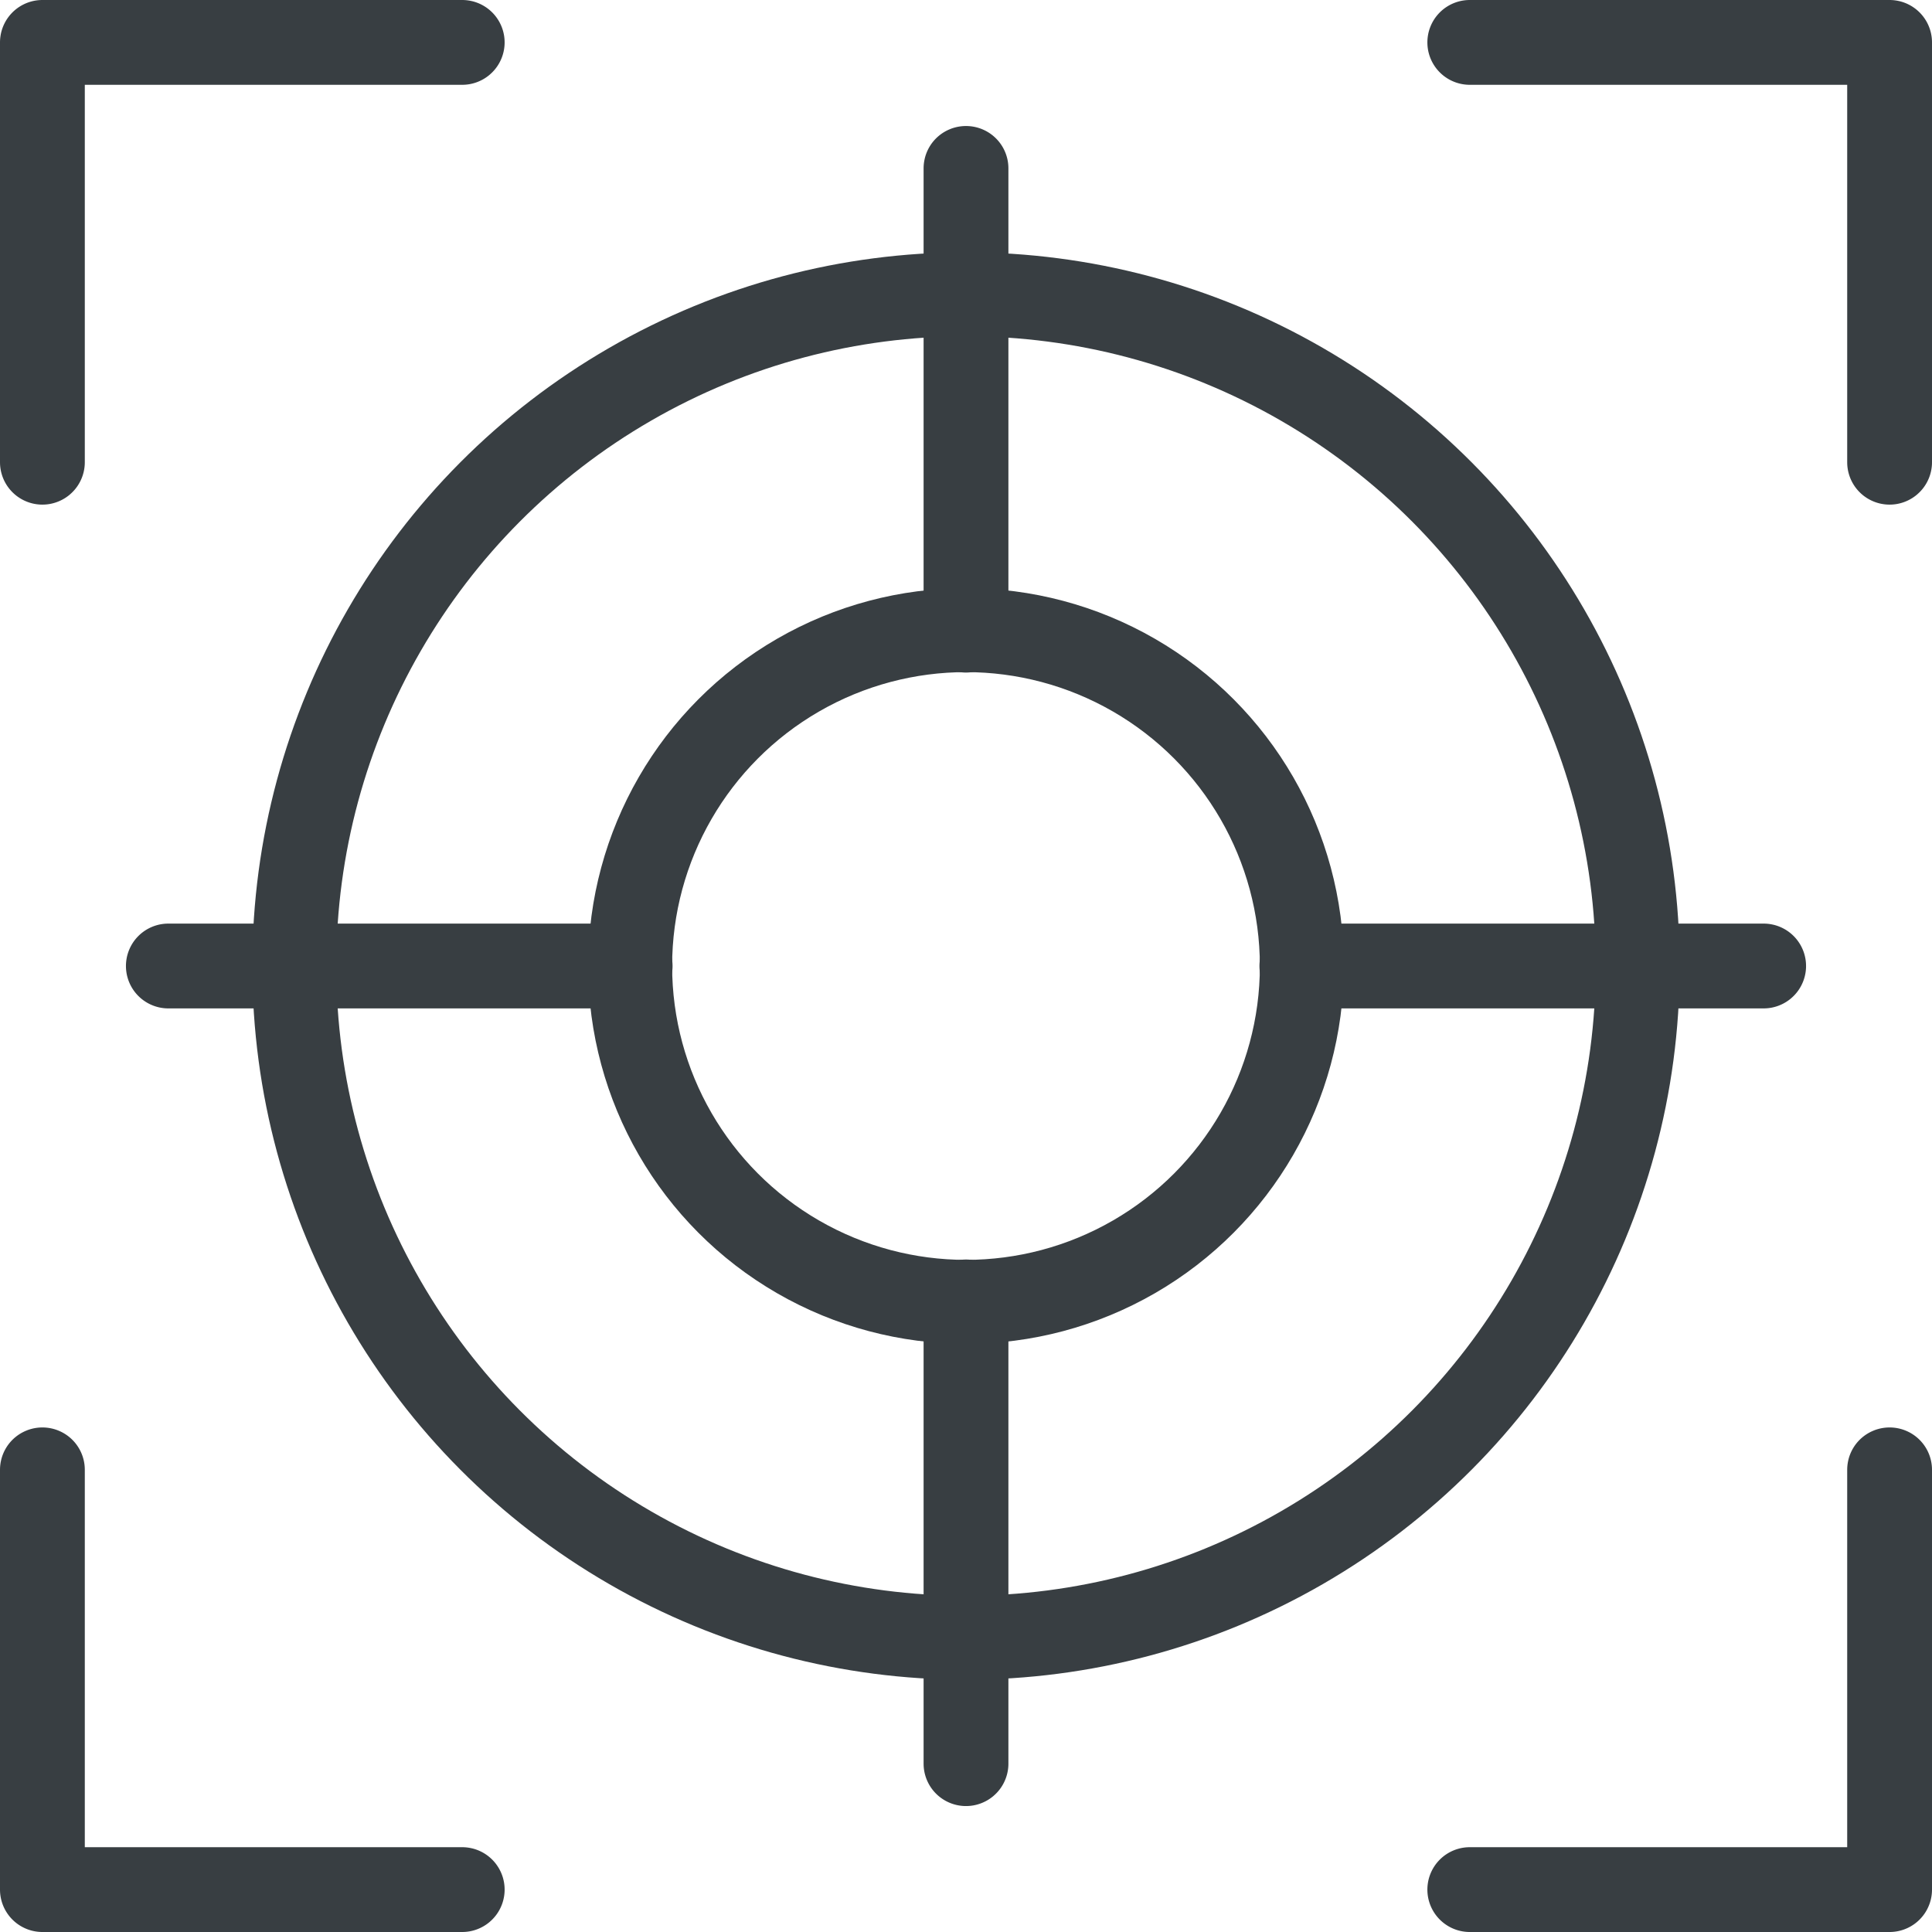
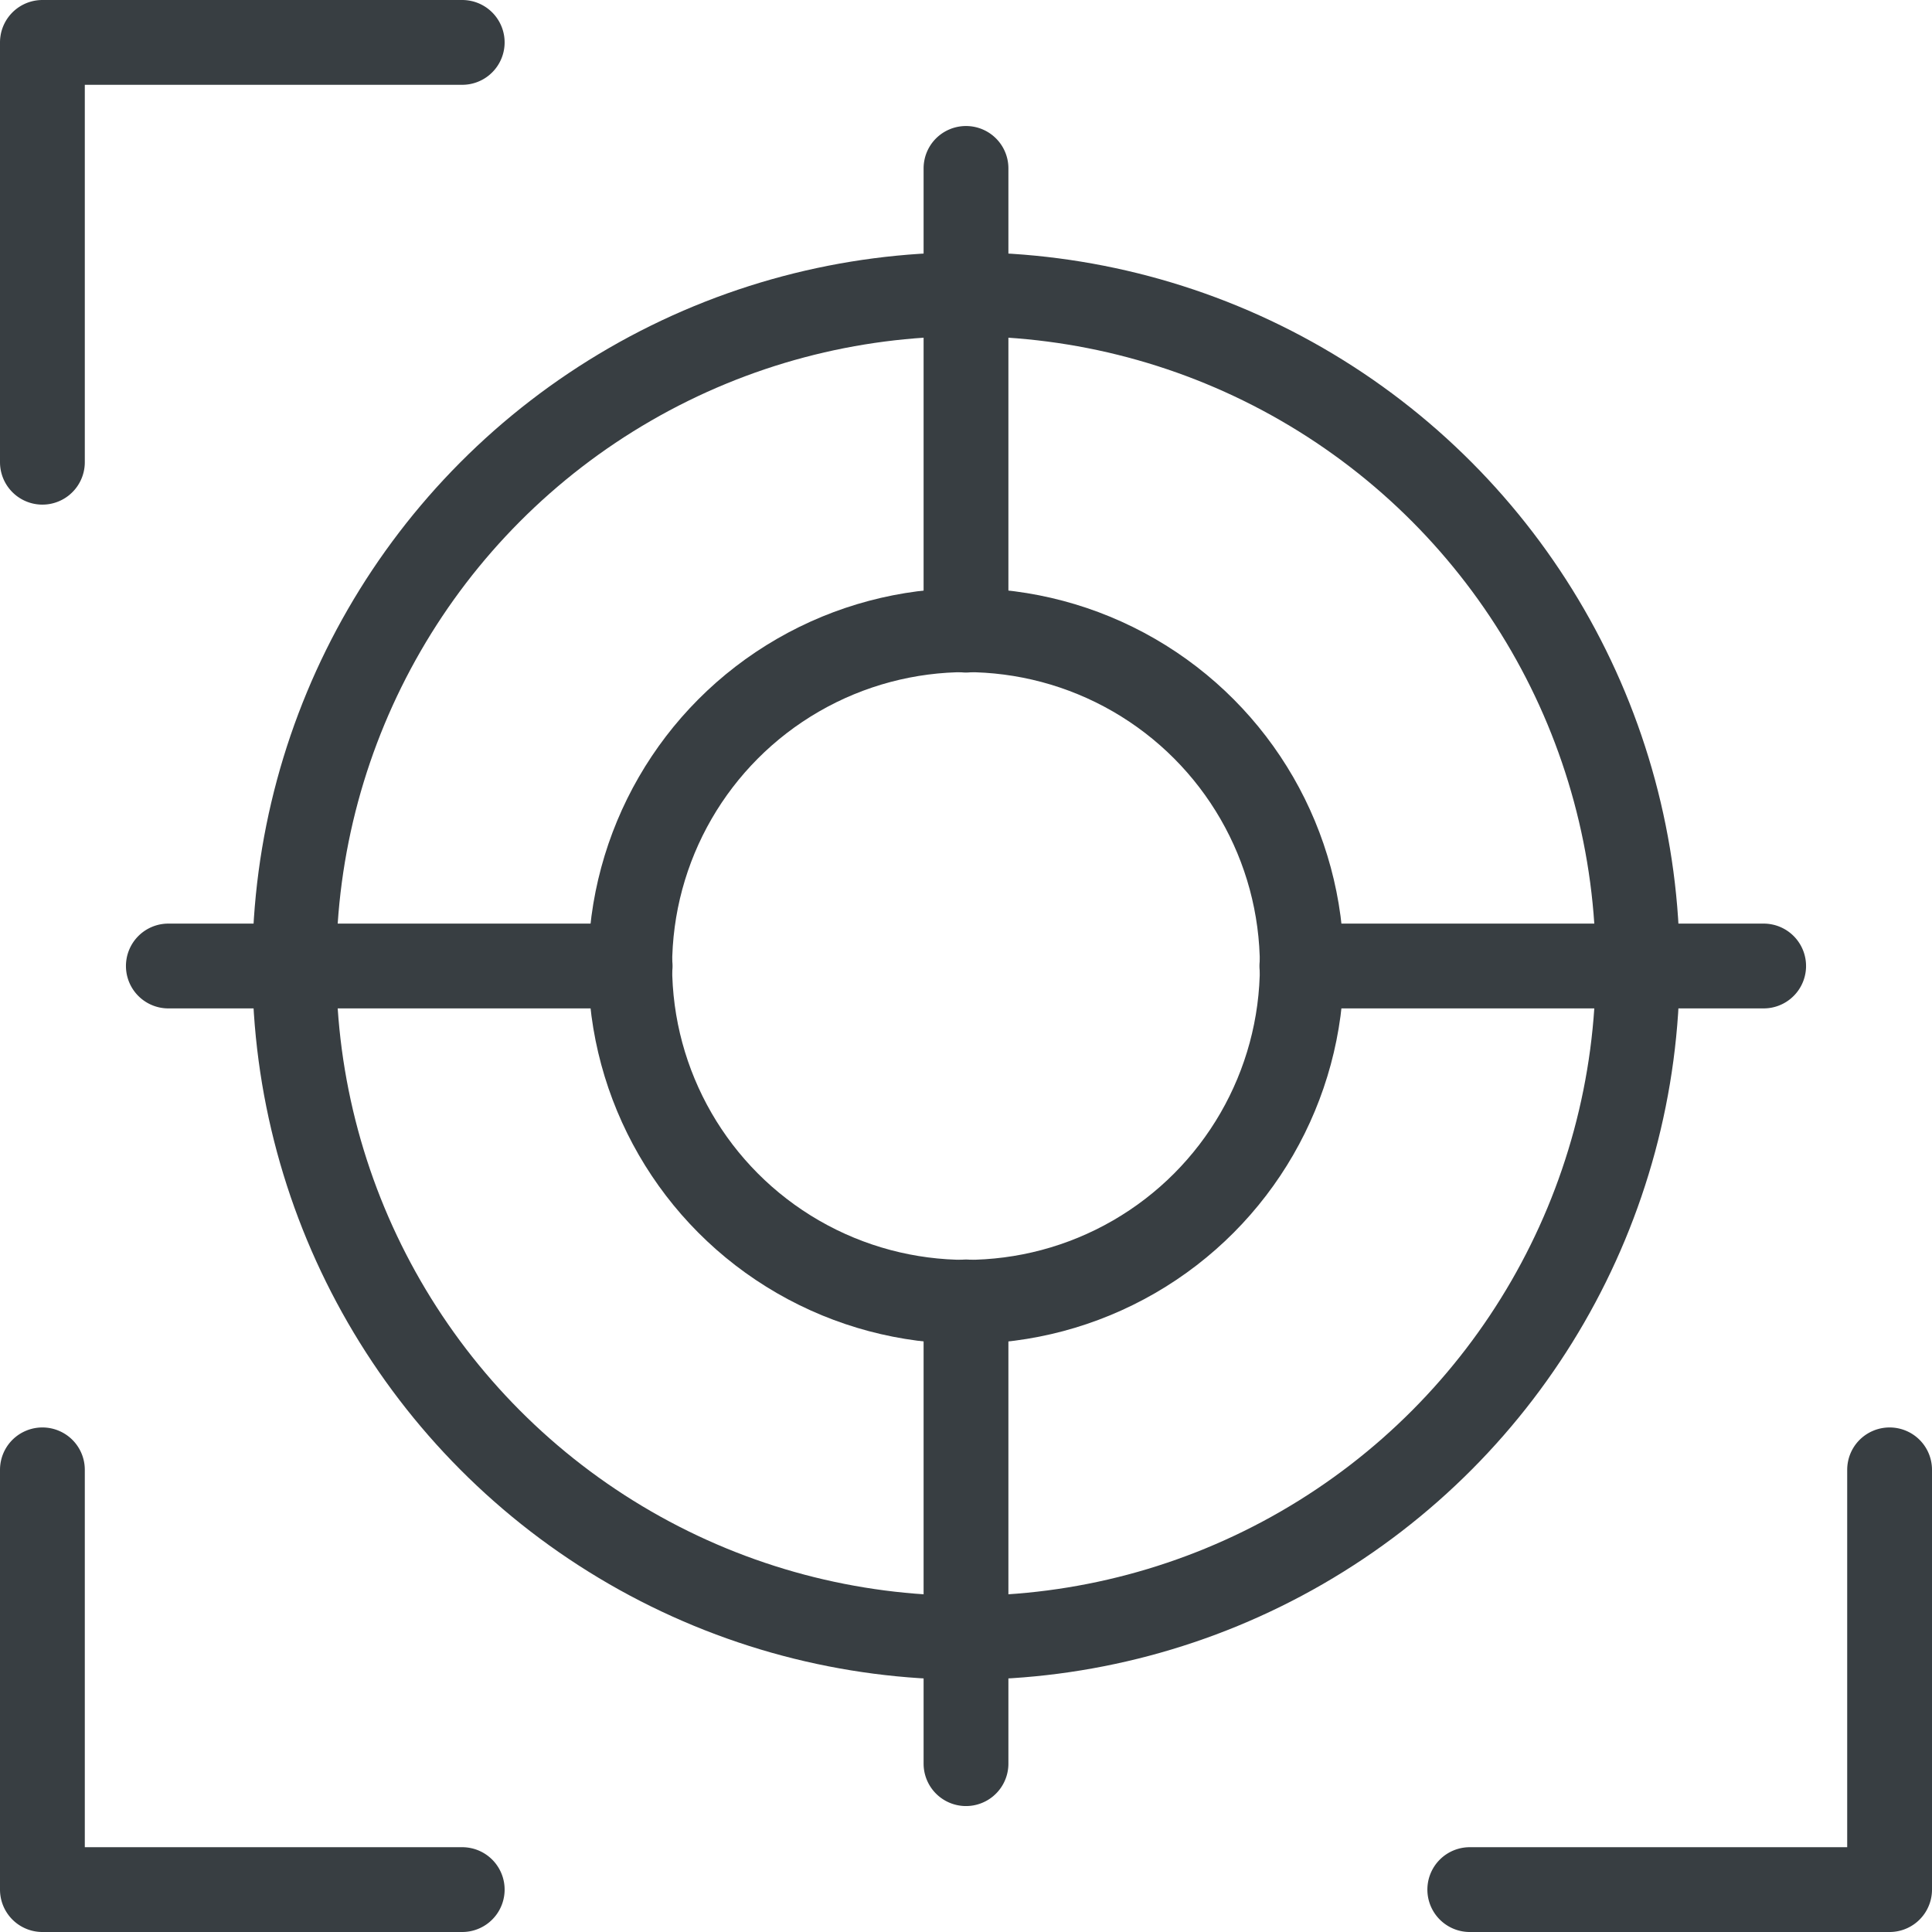
<svg xmlns="http://www.w3.org/2000/svg" width="46.02" height="46.02" viewBox="0 0 46.02 46.02">
  <defs>
    <clipPath id="clip-path">
      <rect id="Rectangle_943" data-name="Rectangle 943" width="46.02" height="46.02" transform="translate(0 0)" fill="none" stroke="#383e42" stroke-width="1" />
    </clipPath>
  </defs>
  <g id="Groupe_877" data-name="Groupe 877" transform="translate(0 0)" clip-path="url(#clip-path)">
    <circle id="Ellipse_8" data-name="Ellipse 8" cx="16" cy="16" r="16" transform="translate(7.01 7.01)" fill="none" stroke="#383e42" stroke-linecap="round" stroke-linejoin="round" stroke-width="2" />
    <circle id="Ellipse_9" data-name="Ellipse 9" cx="8" cy="8" r="8" transform="translate(15.01 15.01)" fill="none" stroke="#383e42" stroke-linecap="round" stroke-linejoin="round" stroke-width="2" />
    <path id="Tracé_2180" data-name="Tracé 2180" d="M1.01,11.02A.01.01,0,0,1,1,11.01v-10A.01.01,0,0,1,1.01,1h10a.01.01,0,1,1,0,.02H1.02v9.99A.01.01,0,0,1,1.01,11.02Z" fill="none" stroke="#383e42" stroke-linecap="round" stroke-linejoin="round" stroke-width="2" />
-     <path id="Tracé_2181" data-name="Tracé 2181" d="M45.01,11.02a.01.01,0,0,1-.01-.01V1.02H35.01a.01.01,0,0,1,0-.02h10a.01.01,0,0,1,.01.01v10A.01.01,0,0,1,45.01,11.02Z" fill="none" stroke="#383e42" stroke-linecap="round" stroke-linejoin="round" stroke-width="2" />
    <path id="Tracé_2182" data-name="Tracé 2182" d="M11.01,45.02h-10A.01.01,0,0,1,1,45.01v-10c0-.011.02-.011.02,0V45h9.99a.01.01,0,1,1,0,.02Z" fill="none" stroke="#383e42" stroke-linecap="round" stroke-linejoin="round" stroke-width="2" />
    <path id="Tracé_2183" data-name="Tracé 2183" d="M45.01,45.02h-10a.01.01,0,0,1,0-.02H45V35.01c0-.011.02-.011.02,0v10A.01.01,0,0,1,45.01,45.02Z" fill="none" stroke="#383e42" stroke-linecap="round" stroke-linejoin="round" stroke-width="2" />
    <path id="Tracé_2184" data-name="Tracé 2184" d="M23.01,15.02a.01.01,0,0,1-.01-.01v-11c0-.011.02-.011.02,0v11A.01.01,0,0,1,23.01,15.02Z" fill="none" stroke="#383e42" stroke-linecap="round" stroke-linejoin="round" stroke-width="2" />
    <path id="Tracé_2185" data-name="Tracé 2185" d="M42.01,23.02h-11a.01.01,0,1,1,0-.02h11a.01.01,0,1,1,0,.02Z" fill="none" stroke="#383e42" stroke-linecap="round" stroke-linejoin="round" stroke-width="2" />
    <path id="Tracé_2186" data-name="Tracé 2186" d="M23.01,42.02a.01.01,0,0,1-.01-.01v-11c0-.011.02-.011.02,0v11A.01.01,0,0,1,23.01,42.02Z" fill="none" stroke="#383e42" stroke-linecap="round" stroke-linejoin="round" stroke-width="2" />
    <path id="Tracé_2187" data-name="Tracé 2187" d="M15.01,23.02h-11a.01.01,0,0,1,0-.02h11a.01.01,0,0,1,0,.02Z" fill="none" stroke="#383e42" stroke-linecap="round" stroke-linejoin="round" stroke-width="2" />
  </g>
</svg>